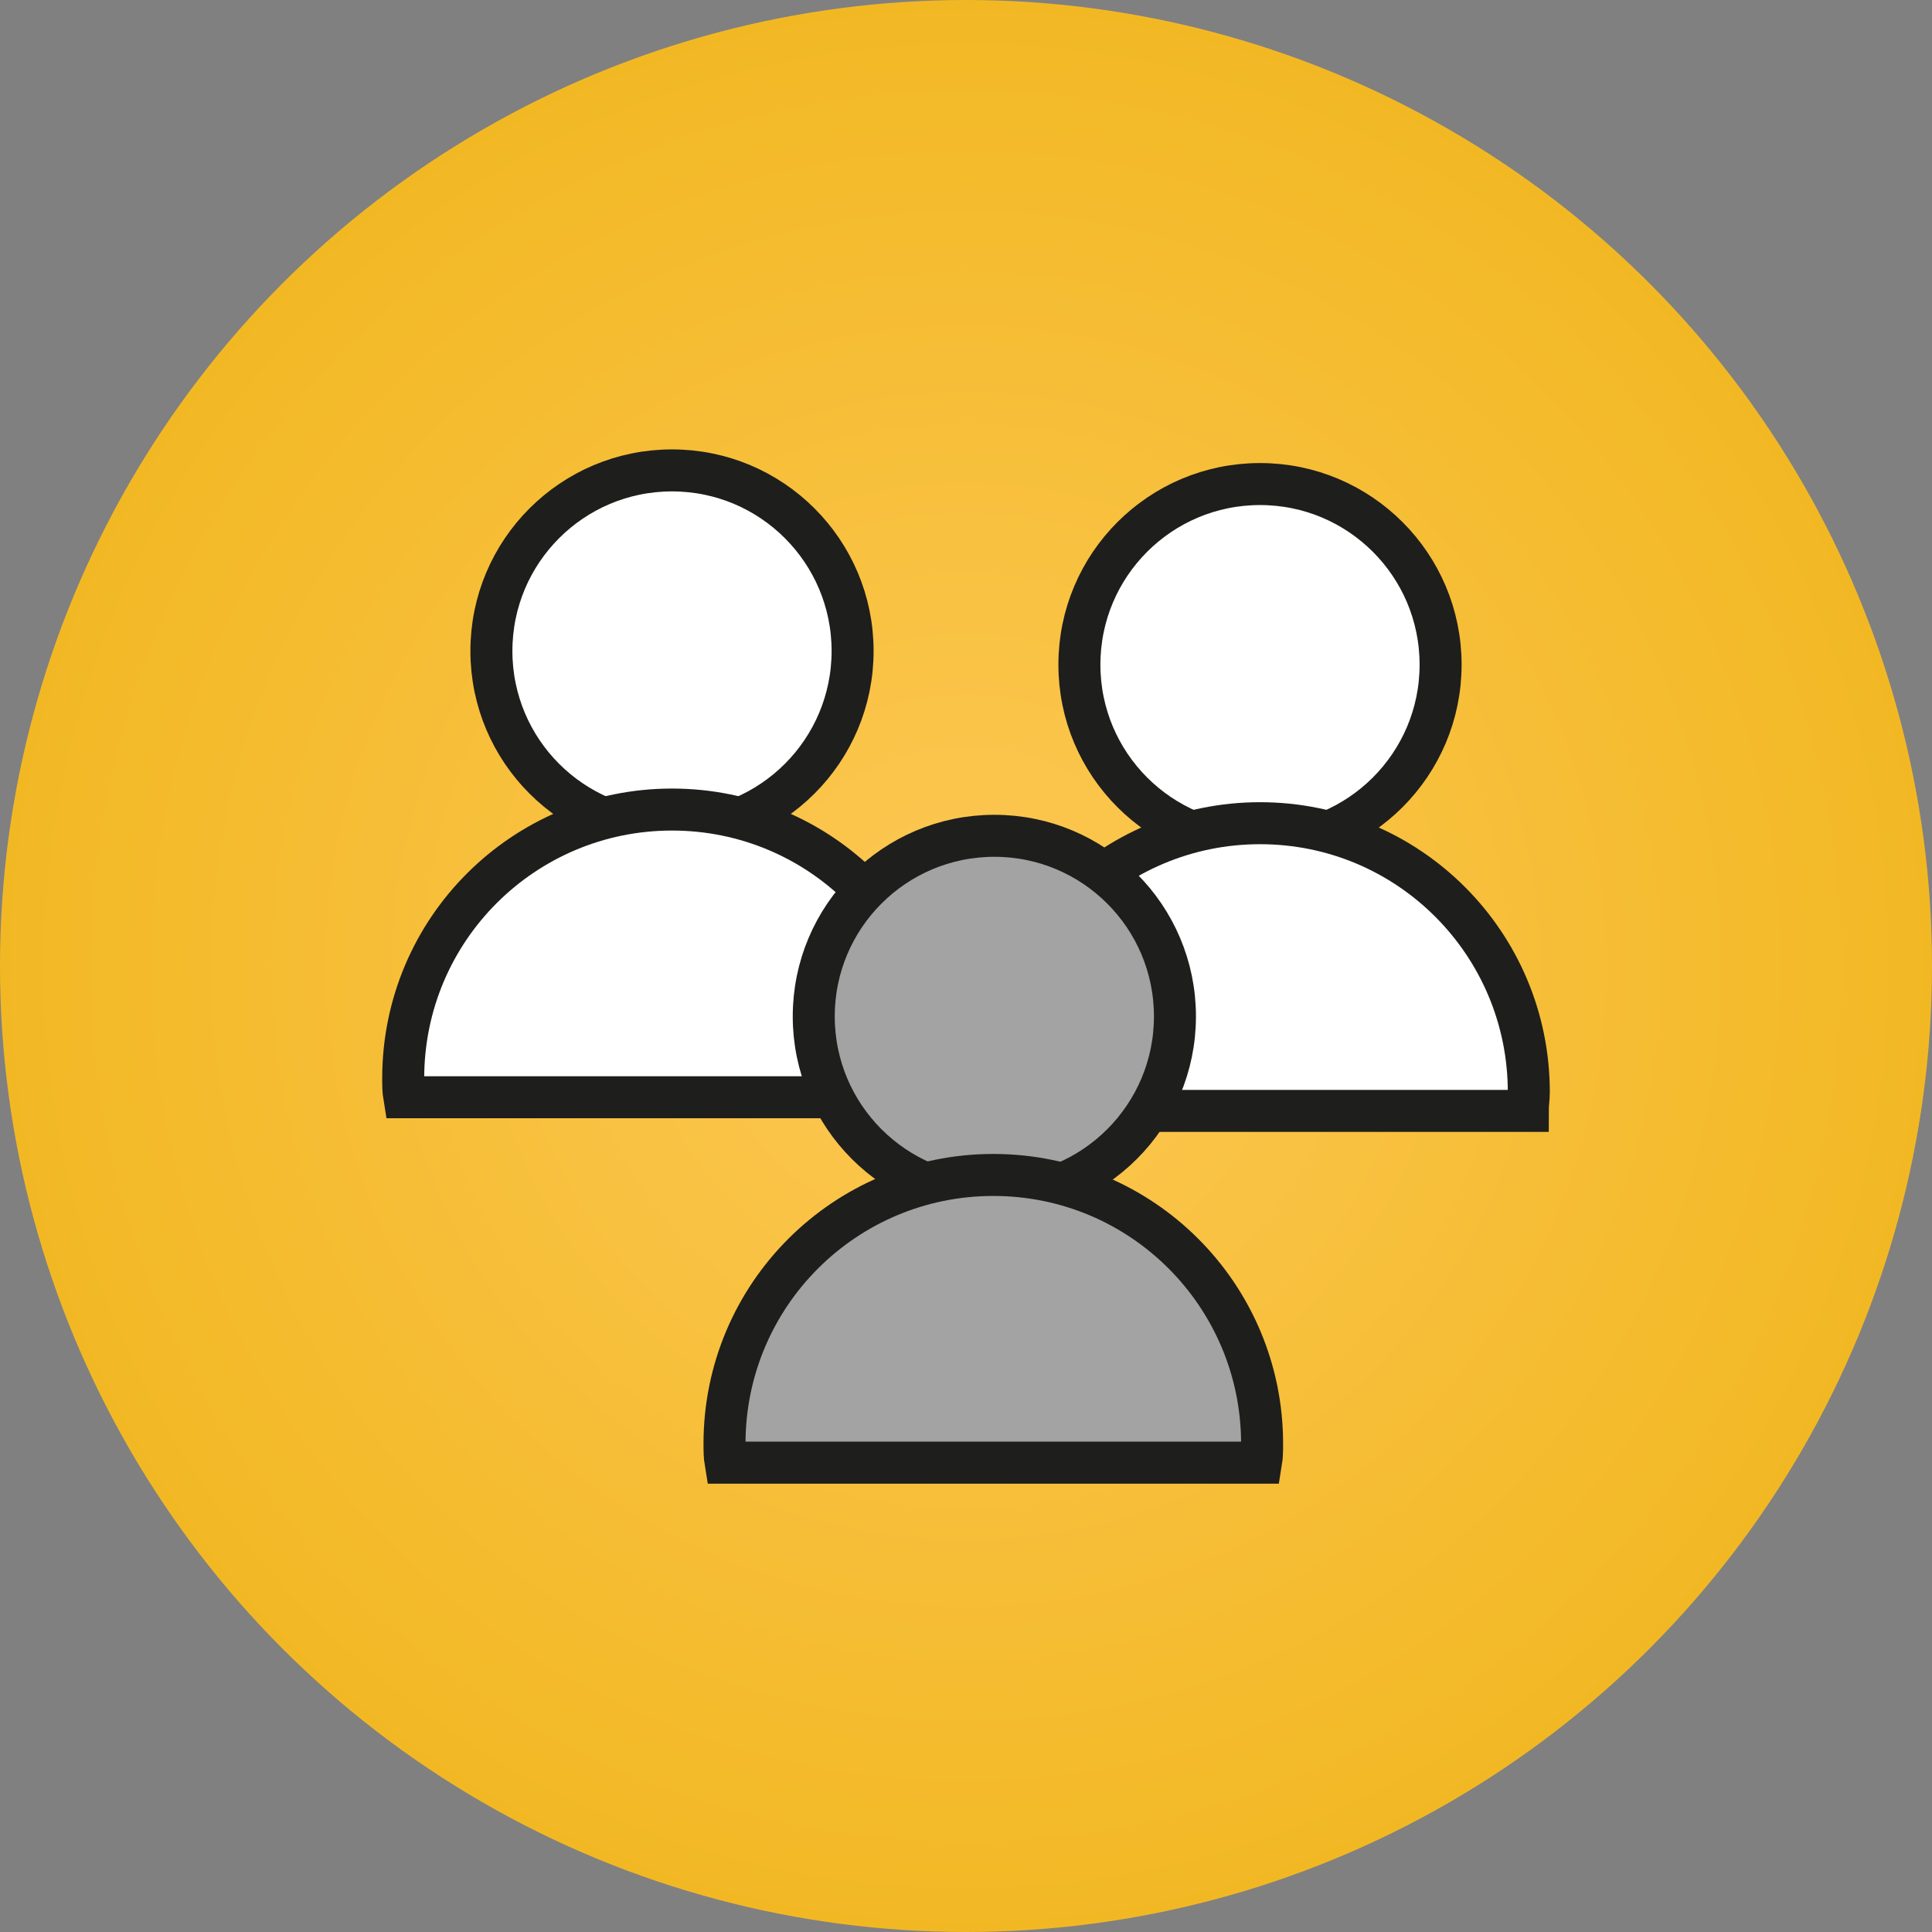
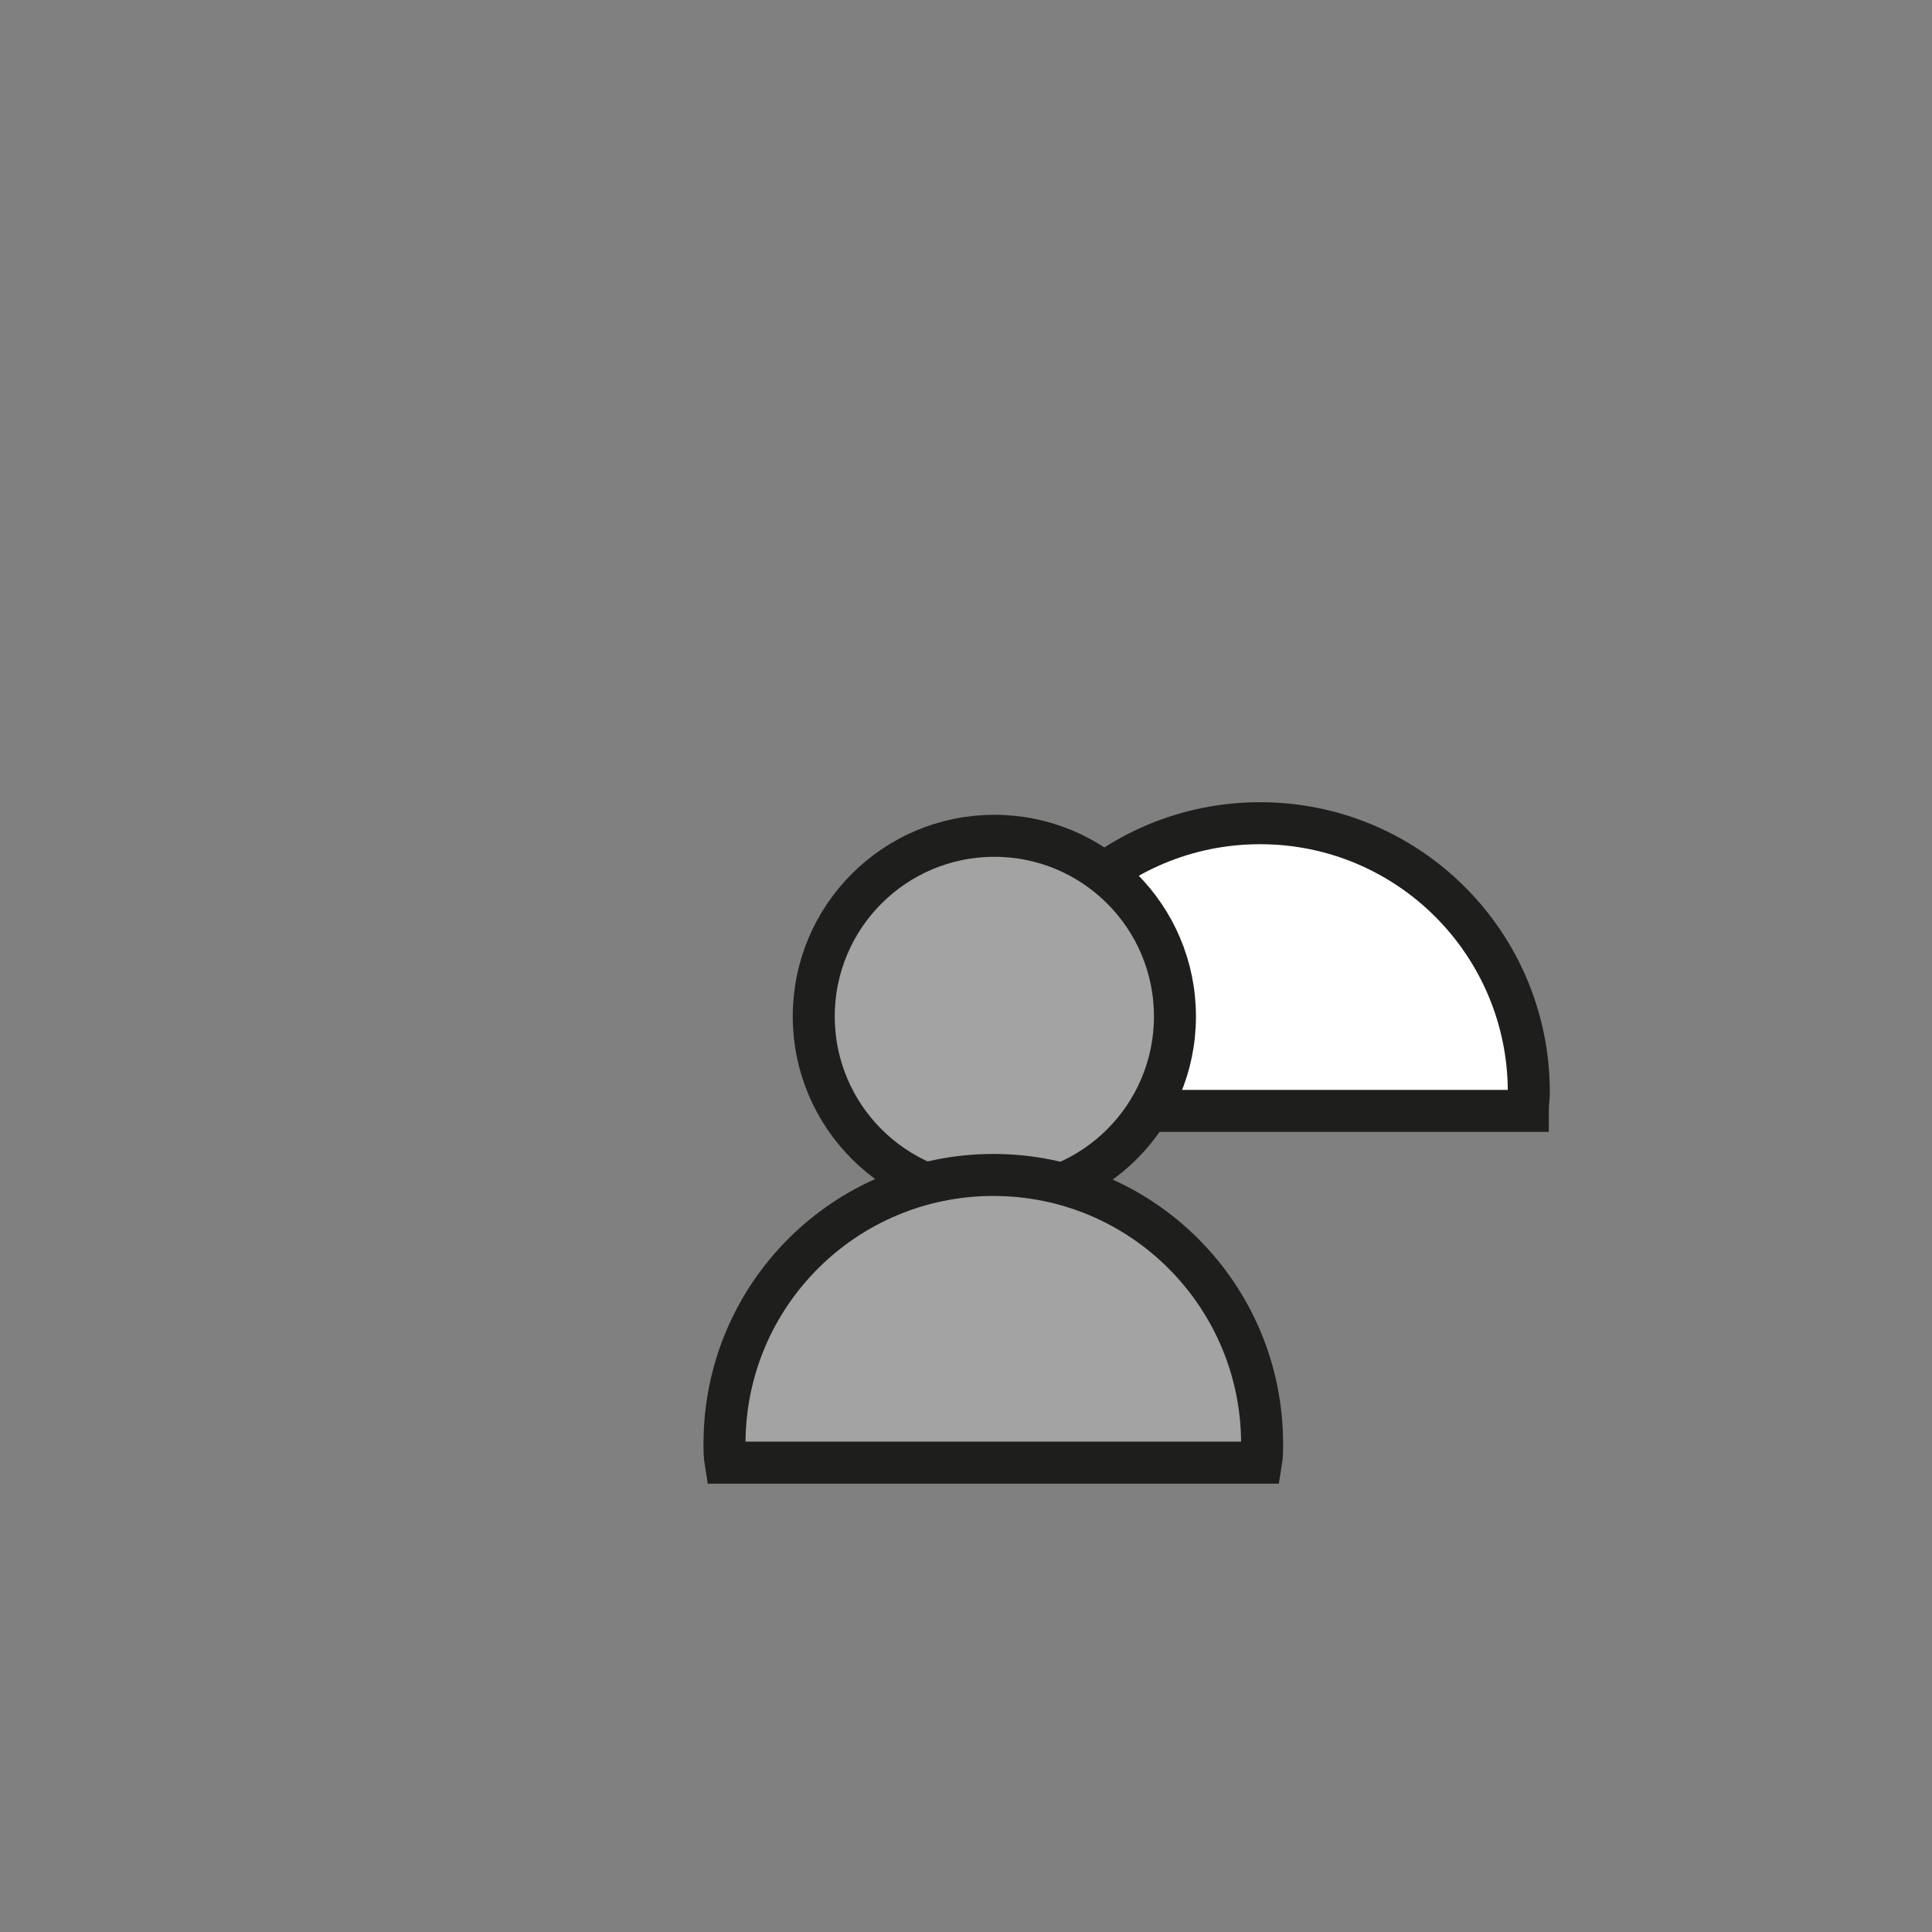
<svg xmlns="http://www.w3.org/2000/svg" xmlns:ns1="http://sodipodi.sourceforge.net/DTD/sodipodi-0.dtd" xmlns:ns2="http://www.inkscape.org/namespaces/inkscape" version="1.1" id="Ebene_1" x="0px" y="0px" viewBox="0 0 184 184" enable-background="new 0 0 184 184" xml:space="preserve" ns1:docname="icon-Fuehrung-Verantwortung.svgz">
  <rect x="0" y="0" width="184" height="184" fill="#808080" stroke="none" />
  <defs id="defs38" />
  <ns1:namedview id="namedview36" pagecolor="#ffffff" bordercolor="#000000" borderopacity="0.25" ns2:showpageshadow="2" ns2:pageopacity="0.0" ns2:pagecheckerboard="0" ns2:deskcolor="#d1d1d1" />
  <radialGradient id="SVGID_1_" cx="92" cy="92" r="92" gradientUnits="userSpaceOnUse">
    <stop offset="0" style="stop-color:#FDC855" id="stop2" />
    <stop offset="1" style="stop-color:#F2B824" id="stop4" />
  </radialGradient>
-   <circle fill="url(#SVGID_1_)" cx="92" cy="92" r="92" id="circle7" />
  <g id="g33">
    <g id="g15">
-       <circle fill="#FFFFFF" stroke="#1E1E1C" stroke-width="4" stroke-miterlimit="10" cx="64" cy="62" r="17.2" id="circle9" />
      <g id="g13">
-         <path fill="#FFFFFF" stroke="#1E1E1C" stroke-width="4" stroke-miterlimit="10" d="M89.6,102.7c0-14.1-11.4-25.6-25.6-25.6     c-14.1,0-25.6,11.4-25.6,25.6c0,0.6,0,1.2,0.1,1.8h51C89.6,103.9,89.6,103.3,89.6,102.7z" id="path11" />
-       </g>
+         </g>
    </g>
    <g id="g23">
-       <circle fill="#FFFFFF" stroke="#1E1E1C" stroke-width="4" stroke-miterlimit="10" cx="120" cy="63.3" r="17.2" id="circle17" />
      <g id="g21">
        <path fill="#FFFFFF" stroke="#1E1E1C" stroke-width="4" stroke-miterlimit="10" d="M145.6,104c0-14.1-11.4-25.6-25.6-25.6     c-14.1,0-25.6,11.4-25.6,25.6c0,0.6,0,1.2,0.1,1.8h51C145.5,105.2,145.6,104.6,145.6,104z" id="path19" />
      </g>
    </g>
    <g id="g31">
      <circle fill="#A3A3A3" stroke="#1E1E1C" stroke-width="4" stroke-miterlimit="10" cx="94.7" cy="96.8" r="17.2" id="circle25" />
      <g id="g29">
        <path fill="#A3A3A3" stroke="#1E1E1C" stroke-width="4" stroke-miterlimit="10" d="M120.2,137.5c0-14.1-11.4-25.6-25.6-25.6     c-14.1,0-25.6,11.4-25.6,25.6c0,0.6,0,1.2,0.1,1.8h51C120.2,138.7,120.2,138.1,120.2,137.5z" id="path27" />
      </g>
    </g>
  </g>
</svg>